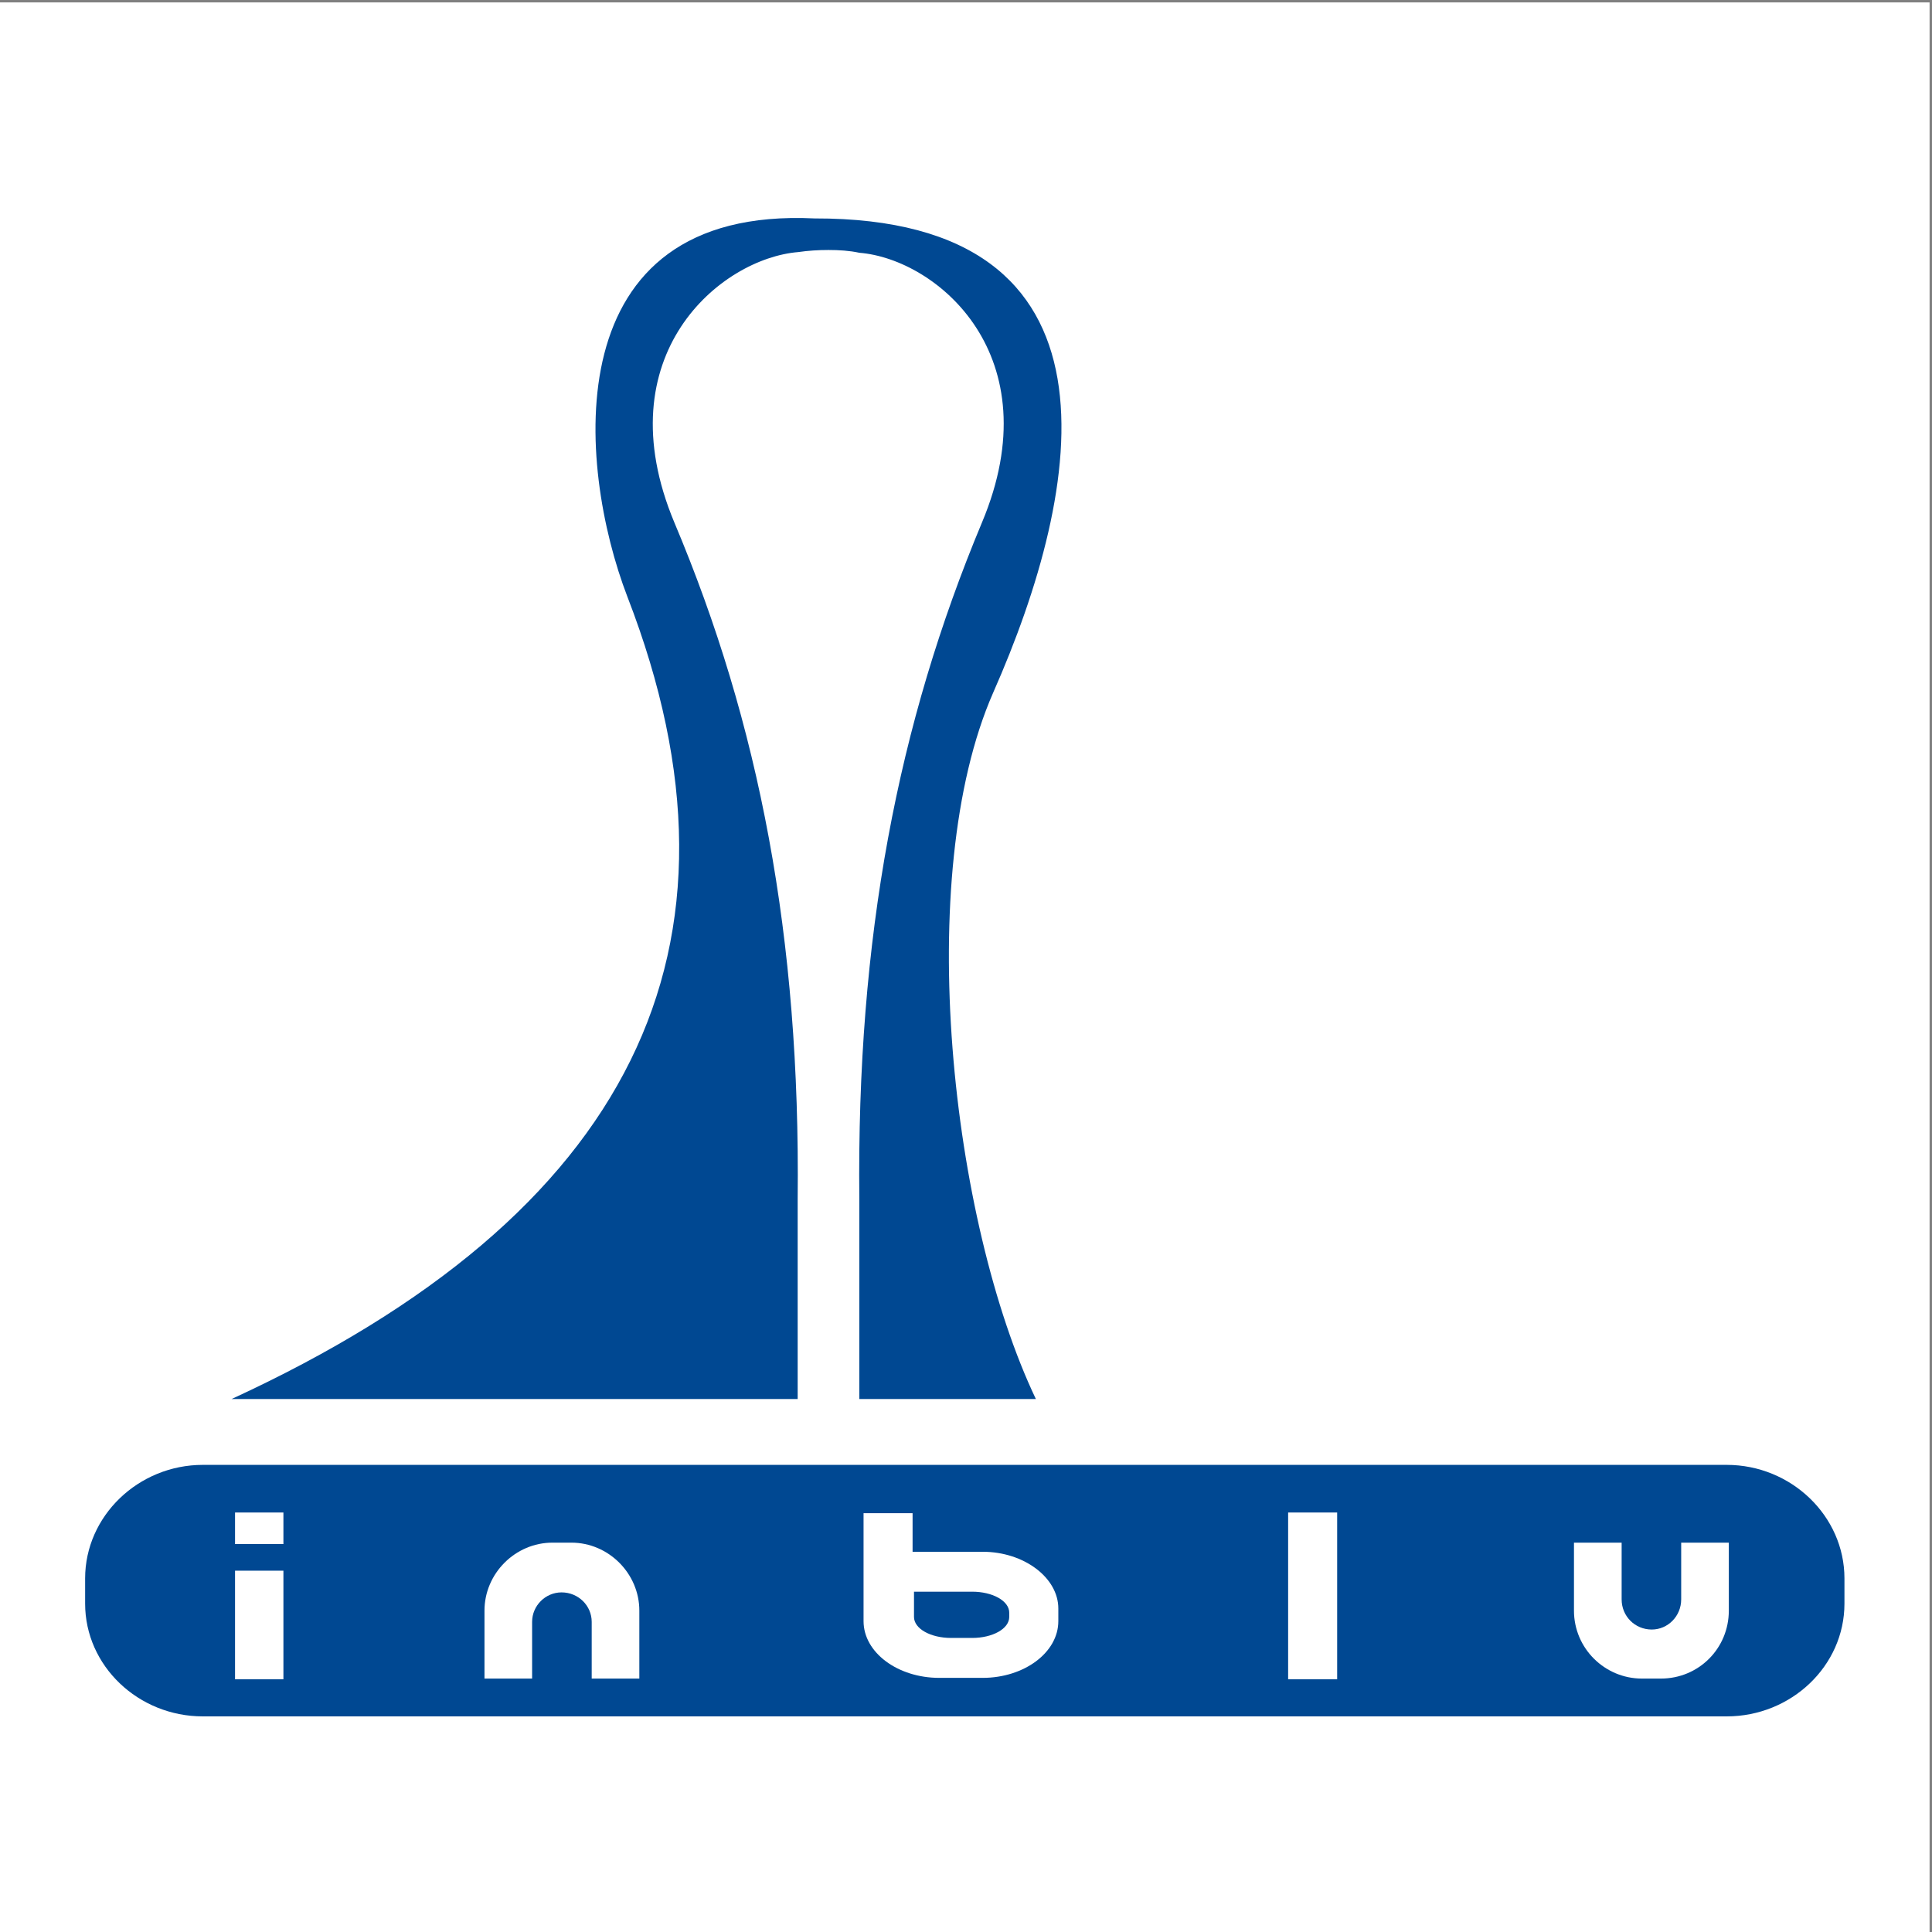
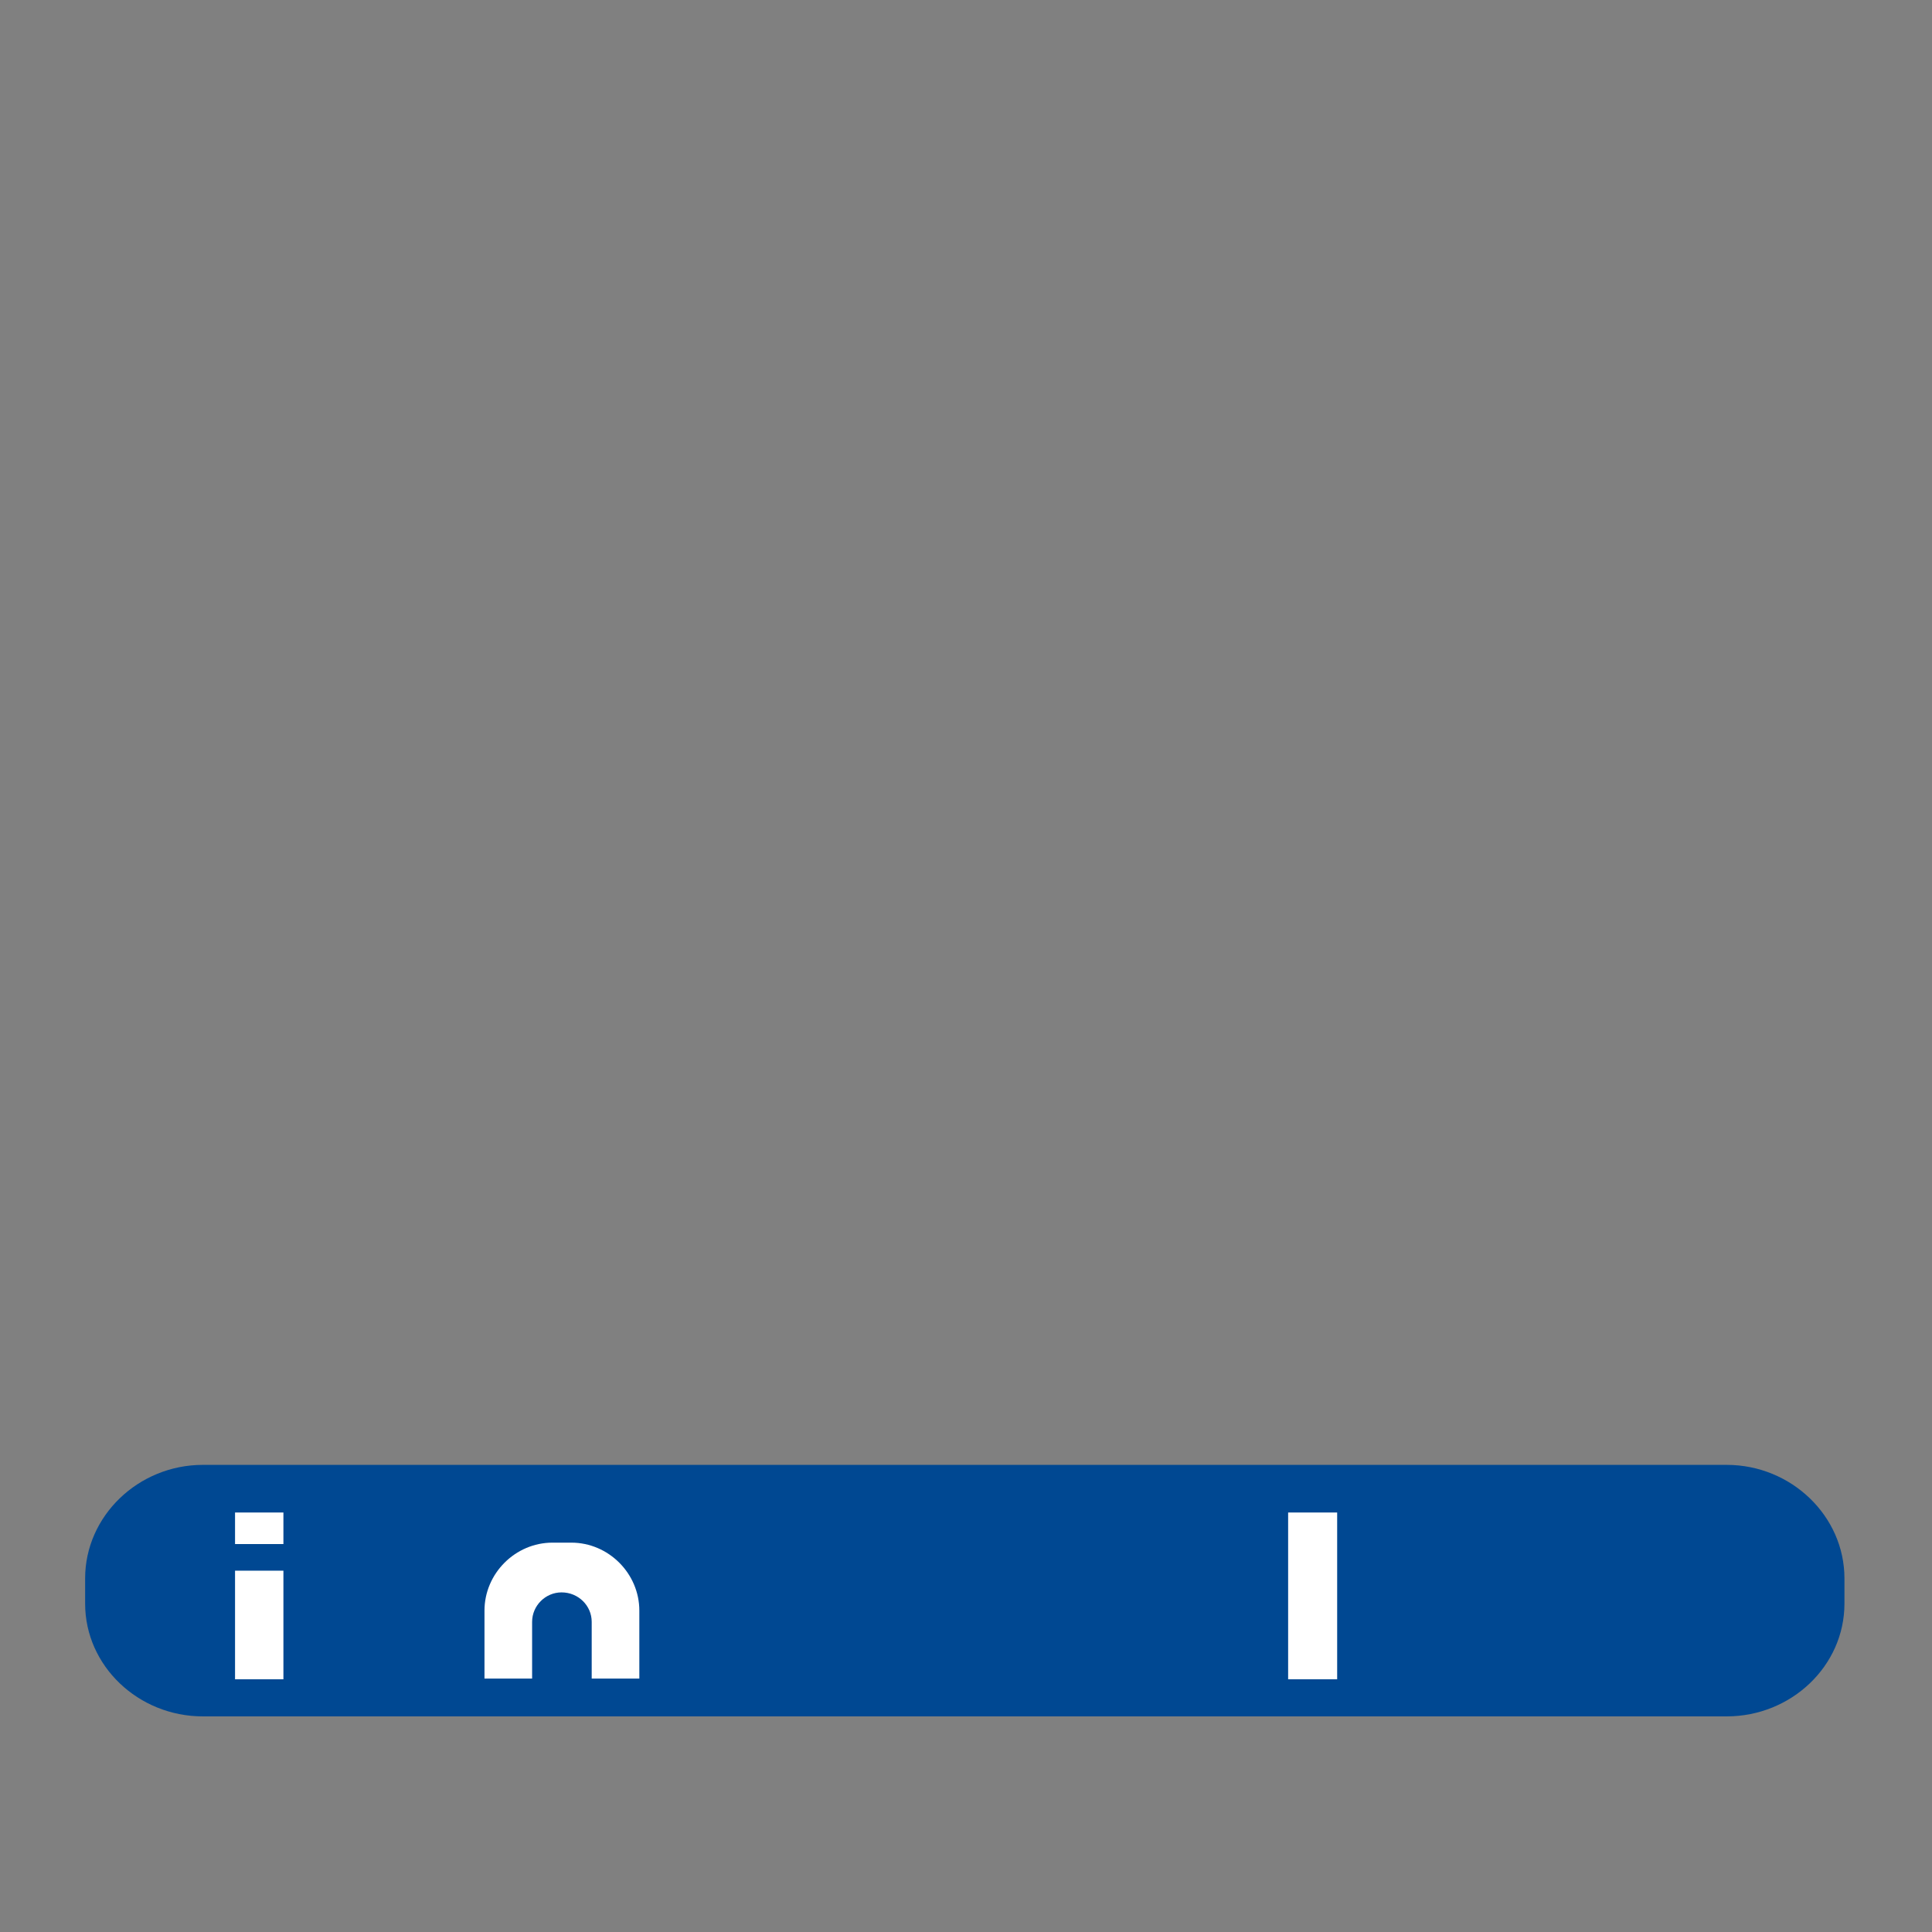
<svg xmlns="http://www.w3.org/2000/svg" width="193pt" height="193pt" viewBox="0 0 193 193" version="1.1">
  <rect x="0" y="0" width="193" height="193" fill="#808080" stroke="none" />
  <g id="surface1">
-     <path style=" stroke:none;fill-rule:evenodd;fill:rgb(100%,100%,100%);fill-opacity:1;" d="M 0 0.242 L 192.758 0.242 L 192.758 193 L 0 193 L 0 0.242 " />
-     <path style=" stroke:none;fill-rule:evenodd;fill:rgb(0%,28.2%,57.3%);fill-opacity:1;" d="M 23.133 139.758 L 79.684 139.758 L 79.684 119.809 C 79.965 93.633 75.836 72.285 67.367 52.199 C 60.367 35.469 71.984 25.812 79.754 25.18 C 80.734 25.039 81.715 24.973 82.766 24.973 C 83.816 24.973 84.863 25.039 85.844 25.25 C 93.613 25.879 105.094 35.539 98.094 52.199 C 89.695 72.285 85.566 93.633 85.844 119.809 L 85.844 139.758 L 103.48 139.758 C 95.012 121.977 91.164 87.543 99.211 69.203 C 108.242 48.77 113.281 21.75 81.363 21.82 C 55.328 20.562 57.637 46.527 62.676 59.617 C 76.254 94.684 63.098 121.348 23.133 139.758 " />
    <path style=" stroke:none;fill-rule:evenodd;fill:rgb(0%,28.2%,57.3%);fill-opacity:1;" d="M 20.262 146.336 L 172.492 146.336 C 178.934 146.336 184.254 151.445 184.254 157.676 L 184.254 160.195 C 184.254 166.422 178.934 171.461 172.492 171.461 L 20.262 171.461 C 13.824 171.461 8.504 166.422 8.504 160.195 L 8.504 157.676 C 8.504 151.445 13.824 146.336 20.262 146.336 " />
    <path style=" stroke:none;fill-rule:evenodd;fill:rgb(100%,100%,100%);fill-opacity:1;" d="M 128.68 167.754 L 133.578 167.754 L 133.578 151.094 L 128.68 151.094 L 128.68 167.754 " />
    <path style=" stroke:none;fill-rule:evenodd;fill:rgb(100%,100%,100%);fill-opacity:1;" d="M 28.312 167.754 L 23.48 167.754 L 23.48 156.906 L 28.312 156.906 Z M 23.48 154.246 L 23.48 151.094 L 28.312 151.094 L 28.312 154.246 L 23.48 154.246 " />
    <path style=" stroke:none;fill-rule:evenodd;fill:rgb(100%,100%,100%);fill-opacity:1;" d="M 48.398 167.684 L 53.156 167.684 L 53.156 162.016 C 53.156 160.402 54.488 159.074 56.098 159.074 C 57.777 159.074 59.109 160.402 59.109 162.016 L 59.109 167.684 L 63.867 167.684 L 63.867 160.895 C 63.867 157.184 60.789 154.105 57.078 154.105 L 55.188 154.105 C 51.477 154.105 48.398 157.184 48.398 160.895 L 48.398 167.684 " />
-     <path style=" stroke:none;fill-rule:evenodd;fill:rgb(100%,100%,100%);fill-opacity:1;" d="M 172.703 154.105 L 167.945 154.105 L 167.945 159.773 C 167.945 161.453 166.613 162.785 165.004 162.785 C 163.324 162.785 161.996 161.453 161.996 159.773 L 161.996 154.105 L 157.234 154.105 L 157.234 160.895 C 157.234 164.672 160.316 167.684 164.023 167.684 L 165.914 167.684 C 169.695 167.684 172.703 164.672 172.703 160.895 L 172.703 154.105 " />
-     <path style=" stroke:none;fill-rule:evenodd;fill:rgb(100%,100%,100%);fill-opacity:1;" d="M 95.992 155.016 L 98.164 155.016 C 102.293 155.016 105.723 157.605 105.723 160.684 L 105.723 161.945 C 105.723 165.094 102.293 167.613 98.164 167.613 L 95.992 167.613 L 95.992 163.625 L 97.113 163.625 C 99.145 163.625 100.82 162.715 100.82 161.523 L 100.82 161.105 C 100.82 159.914 99.145 159.004 97.113 159.004 L 95.992 159.004 Z M 91.164 155.016 L 95.992 155.016 L 95.992 159.004 L 91.305 159.004 L 91.305 161.523 C 91.305 162.715 92.984 163.625 95.012 163.625 L 95.992 163.625 L 95.992 167.613 L 93.824 167.613 C 89.695 167.613 86.266 165.094 86.266 161.945 L 86.266 151.164 L 91.164 151.164 L 91.164 155.016 " />
  </g>
</svg>